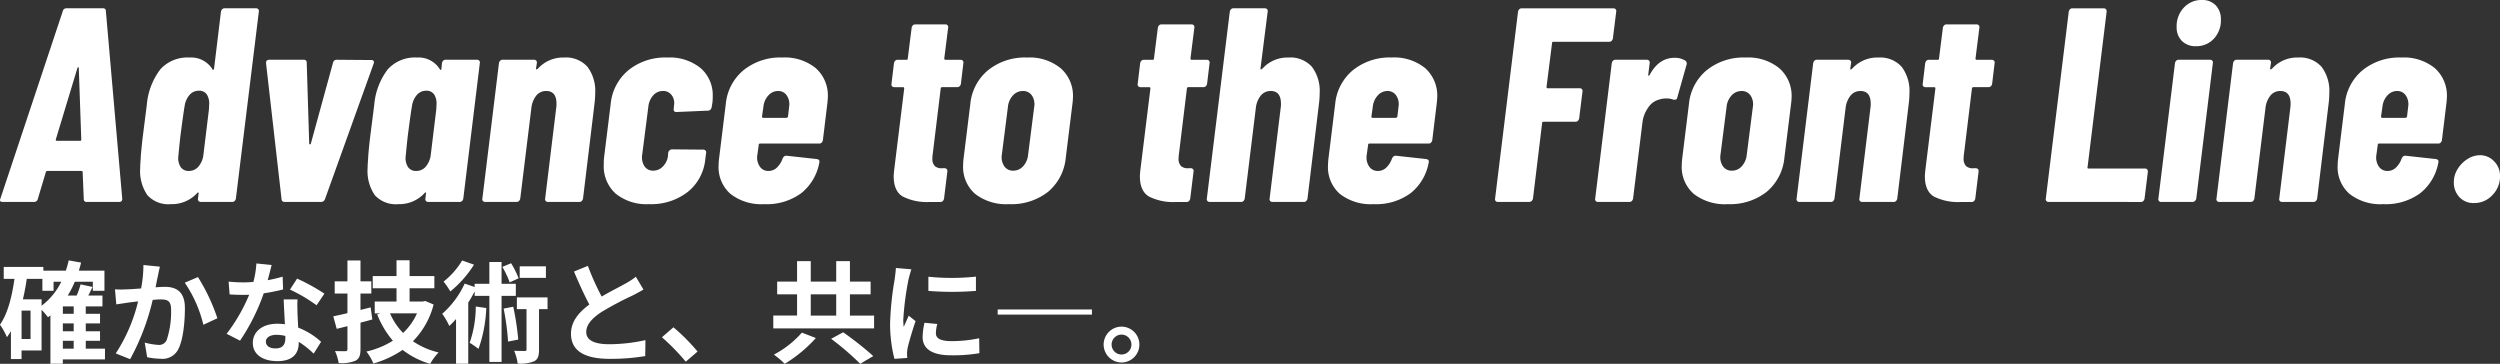
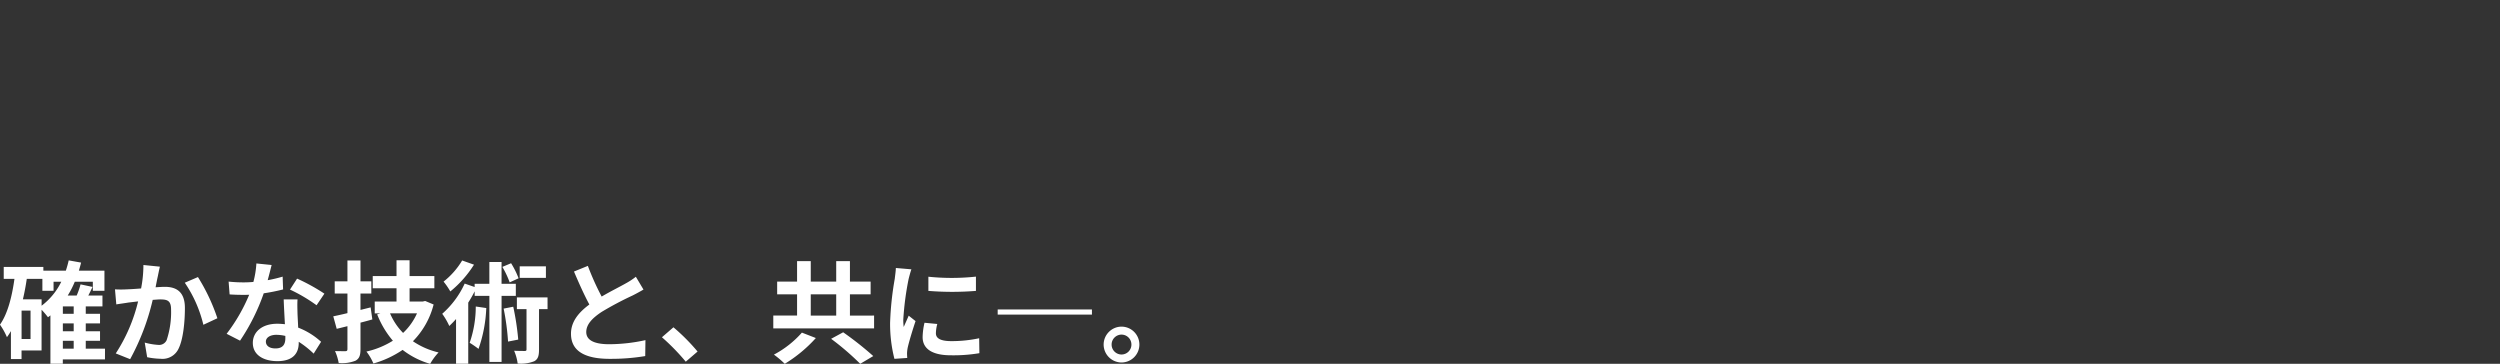
<svg xmlns="http://www.w3.org/2000/svg" width="410" height="59.664">
  <rect width="100%" height="100%" fill="#333333" stroke="none" />
  <g id="グループ_28" data-name="グループ 28" transform="translate(112.78 -8848)" fill="#fff">
-     <path id="パス_14" data-name="パス 14" d="M-895.544-39.884a.441.441 0 01-.5-.5l-.181-4.355a.117.117 0 00-.045-.159.3.3 0 00-.182-.068h-5.489q-.272 0-.318.181l-1.316 4.4a.606.606 0 01-.635.5h-5.126q-.635 0-.363-.59l10.207-30.667a.606.606 0 01.635-.5h5.943a.441.441 0 01.5.5l2.676 30.667v.091a.441.441 0 01-.5.5zm-5.081-10.253q-.045.227.182.227h3.811q.181 0 .181-.227l-.408-11.7q0-.136-.091-.136t-.136.136zm27.083-20.959a.736.736 0 01.2-.386.525.525 0 01.386-.159h5.172a.454.454 0 01.363.159.432.432 0 01.091.386l-3.765 30.667a.737.737 0 01-.2.386.525.525 0 01-.386.159h-5.172a.454.454 0 01-.363-.159.432.432 0 01-.091-.386l.091-.817q.045-.136-.046-.181t-.182.091a5.607 5.607 0 01-4.31 1.815 4.652 4.652 0 01-3.856-1.474 6.988 6.988 0 01-1.18-4.423q0-.5.091-1.679 0-.454.272-2.994l.181-1.452.544-4.264a11.12 11.12 0 012.223-5.829 5.977 5.977 0 014.763-1.928 4.1 4.1 0 013.765 1.905q.045.136.136.113t.136-.159zm-5.262 26.13a1.992 1.992 0 001.52-.658 3.6 3.6 0 00.839-1.792l.907-7.44a5.392 5.392 0 00.045-.817 2.813 2.813 0 00-.34-1.792 1.486 1.486 0 00-1.338-.658 1.975 1.975 0 00-1.474.635 3.464 3.464 0 00-.839 1.769q-.227 1.316-.59 4.128-.181 1.27-.454 4.174a2.715 2.715 0 00.363 1.792 1.543 1.543 0 001.365.661zm15.742 5.081a.472.472 0 01-.544-.454l-2.541-22.274v-.087q0-.5.544-.5h5.625a.441.441 0 01.5.5l.408 13.247q.045.136.136.136t.136-.136l3.629-13.247a.606.606 0 01.635-.5l5.625.045q.59 0 .408.59l-7.984 22.229a.673.673 0 01-.681.454zm25.762-22.772a.737.737 0 01.2-.386.525.525 0 01.386-.159h5.172a.454.454 0 01.363.159.432.432 0 01.091.386l-2.712 22.229a.736.736 0 01-.2.386.525.525 0 01-.386.159h-5.172a.454.454 0 01-.363-.159.432.432 0 01-.091-.386l.091-.817q.045-.136-.045-.181t-.181.091a5.608 5.608 0 01-4.31 1.815 4.652 4.652 0 01-3.856-1.474 6.988 6.988 0 01-1.18-4.423q0-.5.091-1.679 0-.454.272-2.994l.182-1.452.544-4.264a11.121 11.121 0 012.223-5.829 5.977 5.977 0 014.763-1.928 4.1 4.1 0 013.765 1.905q.045.136.136.113t.136-.159zm-4.219 17.692a1.992 1.992 0 001.52-.658 3.6 3.6 0 00.839-1.792l.907-7.44a5.382 5.382 0 00.045-.817 2.814 2.814 0 00-.34-1.792 1.487 1.487 0 00-1.338-.658 1.975 1.975 0 00-1.474.635 3.462 3.462 0 00-.839 1.769q-.227 1.316-.59 4.128-.181 1.27-.454 4.174a2.715 2.715 0 00.363 1.792 1.544 1.544 0 001.365.66zm24.225-18.6a4.74 4.74 0 013.856 1.52 6.579 6.579 0 011.27 4.332 14.816 14.816 0 01-.136 1.905l-1.86 15.379a.737.737 0 01-.2.386.525.525 0 01-.386.159h-5.172a.454.454 0 01-.363-.159.432.432 0 01-.091-.386l1.815-14.88a3.762 3.762 0 00.045-.68q0-2.087-1.679-2.087a2.044 2.044 0 00-1.633.749 4.021 4.021 0 00-.817 2.109l-1.815 14.789a.737.737 0 01-.2.386.525.525 0 01-.386.159h-5.172a.454.454 0 01-.363-.159.432.432 0 01-.091-.386l2.722-22.229a.737.737 0 01.2-.386.525.525 0 01.386-.159h5.172a.454.454 0 01.363.159.432.432 0 01.091.386l-.136.907q0 .136.091.136t.318-.227a5.5 5.5 0 014.175-1.722zm13.972 24.043a8.016 8.016 0 01-5.489-1.724 6.027 6.027 0 01-1.951-4.763 10.9 10.9 0 01.045-1.134l1.089-8.8a8.182 8.182 0 012.9-5.535 9.563 9.563 0 016.351-2.087 8.036 8.036 0 015.512 1.747 5.851 5.851 0 011.973 4.6 7.828 7.828 0 01-.045 1l-.136.817a.735.735 0 01-.2.386.525.525 0 01-.386.159l-5.171.227q-.544 0-.454-.544l.045-.544a2.167 2.167 0 00-.386-1.679 1.7 1.7 0 00-1.429-.68 2.091 2.091 0 00-1.61.726 3.32 3.32 0 00-.794 1.905l-1 7.8a2.724 2.724 0 00.363 1.905 1.651 1.651 0 001.452.726 2.143 2.143 0 001.588-.7 2.922 2.922 0 00.817-1.656l.045-.59a.678.678 0 01.227-.386.6.6 0 01.408-.159l5.126.045a.454.454 0 01.363.159.432.432 0 01.091.386l-.136 1.043a7.808 7.808 0 01-2.881 5.353 9.755 9.755 0 01-6.322 1.998zM-774.828-50a.738.738 0 01-.2.386.525.525 0 01-.386.159h-9.708a.2.2 0 00-.227.227l-.227 1.633a2.638 2.638 0 00.386 1.883 1.651 1.651 0 001.429.749 1.958 1.958 0 001.406-.567 3.74 3.74 0 00.907-1.429q.227-.544.681-.5l4.945.544q.544.091.408.59a8.285 8.285 0 01-2.971 5.013 9.557 9.557 0 01-6.056 1.792 8.234 8.234 0 01-5.539-1.68 5.835 5.835 0 01-1.951-4.673 12.177 12.177 0 01.091-1.225l1.089-8.846a8.181 8.181 0 012.9-5.535 9.562 9.562 0 016.351-2.087 8.035 8.035 0 015.512 1.747 6.009 6.009 0 011.973 4.741q0 .318-.091 1.134zm-7.349-8.075a2.113 2.113 0 00-1.588.726 3.193 3.193 0 00-.817 1.86l-.227 1.588a.2.2 0 00.227.227h3.765q.181 0 .272-.227l.181-1.588a2.561 2.561 0 00-.385-1.86 1.666 1.666 0 00-1.428-.726zm29.986-1.179a.738.738 0 01-.2.386.525.525 0 01-.386.159h-2.5a.218.218 0 00-.159.068.218.218 0 00-.068.159l-1.316 10.8a3.421 3.421 0 00-.045.635 1.654 1.654 0 00.431 1.316 1.731 1.731 0 001.247.318h.318a.454.454 0 01.363.159.432.432 0 01.091.386l-.544 4.446a.737.737 0 01-.2.386.525.525 0 01-.386.159h-1.769a8.791 8.791 0 01-4.4-.885q-1.5-.885-1.5-3.334 0-.318.091-1.134l1.633-13.247q0-.227-.181-.227h-1.452a.454.454 0 01-.363-.159.431.431 0 01-.091-.386l.408-3.4a.738.738 0 01.2-.386.525.525 0 01.386-.159h1.452a.2.2 0 00.227-.227l.635-5.036a.736.736 0 01.2-.386.525.525 0 01.386-.159h4.945a.454.454 0 01.363.159.431.431 0 01.091.386l-.635 5.036a.2.2 0 00.227.227h2.45a.454.454 0 01.363.159.432.432 0 01.091.386zm7.893 19.734a8.326 8.326 0 01-5.557-1.679 5.856 5.856 0 01-1.973-4.718 12.169 12.169 0 01.091-1.225l1.089-8.8a8.182 8.182 0 012.9-5.535 9.633 9.633 0 016.4-2.087 8.057 8.057 0 015.535 1.769 5.993 5.993 0 012 4.718 9.737 9.737 0 01-.091 1.134l-1.089 8.8a8.289 8.289 0 01-2.9 5.6 9.733 9.733 0 01-6.407 2.022zm.68-5.489a2.16 2.16 0 001.633-.726 3.241 3.241 0 00.817-1.905l1-7.848a2.562 2.562 0 00-.386-1.86 1.709 1.709 0 00-1.474-.726 2.16 2.16 0 00-1.633.726 3.192 3.192 0 00-.817 1.86l-1 7.848a2.638 2.638 0 00.386 1.883 1.692 1.692 0 001.475.747zm31.8-14.245a.737.737 0 01-.2.386.525.525 0 01-.386.159h-2.496a.217.217 0 00-.159.068.218.218 0 00-.068.159l-1.316 10.8a3.427 3.427 0 00-.045.635 1.655 1.655 0 00.431 1.316 1.732 1.732 0 001.247.318h.318a.454.454 0 01.363.159.432.432 0 01.091.386l-.544 4.446a.737.737 0 01-.2.386.525.525 0 01-.386.159h-1.769a8.791 8.791 0 01-4.4-.885q-1.5-.885-1.5-3.334 0-.318.091-1.134l1.633-13.247q0-.227-.181-.227h-1.452a.454.454 0 01-.363-.159.432.432 0 01-.091-.386l.408-3.4a.737.737 0 01.2-.386.525.525 0 01.386-.159h1.452a.2.2 0 00.227-.227l.635-5.036a.737.737 0 01.2-.386.525.525 0 01.386-.159h4.945a.454.454 0 01.363.159.432.432 0 01.091.386l-.635 5.036a.2.2 0 00.227.227h2.45a.454.454 0 01.363.159.432.432 0 01.091.386zm13.337-4.31a4.74 4.74 0 013.856 1.52 6.579 6.579 0 011.27 4.332 14.827 14.827 0 01-.136 1.905l-1.86 15.379a.737.737 0 01-.2.386.525.525 0 01-.386.159h-5.172a.454.454 0 01-.363-.159.432.432 0 01-.091-.386l1.815-14.88a3.755 3.755 0 00.045-.68q0-2.087-1.679-2.087a2.044 2.044 0 00-1.633.749 4.021 4.021 0 00-.817 2.109l-1.815 14.789a.738.738 0 01-.2.386.525.525 0 01-.386.159h-5.172a.454.454 0 01-.363-.159.432.432 0 01-.091-.386l3.765-30.667a.737.737 0 01.2-.386.525.525 0 01.386-.159h5.172a.454.454 0 01.363.159.432.432 0 01.091.386l-1.18 9.345q0 .136.091.136t.318-.227a5.5 5.5 0 014.174-1.723zM-674.889-50a.738.738 0 01-.2.386.525.525 0 01-.386.159h-9.708a.2.2 0 00-.227.227l-.227 1.633a2.639 2.639 0 00.386 1.883 1.65 1.65 0 001.429.749 1.959 1.959 0 001.406-.567 3.739 3.739 0 00.907-1.429q.227-.544.68-.5l4.945.544q.544.091.408.59a8.287 8.287 0 01-2.972 5.013 9.556 9.556 0 01-6.056 1.792 8.234 8.234 0 01-5.535-1.679 5.835 5.835 0 01-1.951-4.673 12.173 12.173 0 01.09-1.228l1.089-8.846a8.182 8.182 0 012.9-5.535 9.563 9.563 0 016.351-2.087 8.036 8.036 0 015.512 1.747 6.009 6.009 0 011.973 4.741q0 .318-.091 1.134zm-7.349-8.075a2.113 2.113 0 00-1.588.726 3.192 3.192 0 00-.816 1.86l-.227 1.588a.2.2 0 00.227.227h3.765q.181 0 .272-.227l.182-1.588a2.562 2.562 0 00-.386-1.86 1.666 1.666 0 00-1.429-.726zm36.972-8.619a.737.737 0 01-.2.386.525.525 0 01-.386.159h-9.164a.2.2 0 00-.227.227l-.907 7.168q0 .227.181.227h5.262a.454.454 0 01.363.159.432.432 0 01.091.386l-.544 4.4a.738.738 0 01-.2.386.525.525 0 01-.386.159h-5.217q-.272 0-.272.227l-1.5 12.385a.679.679 0 01-.227.386.6.6 0 01-.408.159h-5.126a.454.454 0 01-.363-.159.432.432 0 01-.091-.386l3.765-30.667a.737.737 0 01.2-.386.525.525 0 01.386-.159h15.061a.454.454 0 01.363.159.432.432 0 01.091.386zm10.116 3.176a3.129 3.129 0 011.815.5.617.617 0 01.136.68l-1.5 5.308q-.091.5-.68.363a2.861 2.861 0 00-1.134-.181 3.454 3.454 0 00-1.18.181 3.046 3.046 0 00-1.769 1.293 5.257 5.257 0 00-.953 2.427l-1.542 12.521a.737.737 0 01-.2.386.525.525 0 01-.386.159h-5.172a.454.454 0 01-.363-.159.432.432 0 01-.091-.386l2.722-22.229a.738.738 0 01.2-.386.525.525 0 01.386-.159h5.172a.454.454 0 01.363.159.432.432 0 01.091.386l-.227 1.86q-.045.181.045.2t.181-.113q1.501-2.811 4.087-2.811zm8.71 24A8.327 8.327 0 01-632-41.2a5.857 5.857 0 01-1.973-4.718 12.141 12.141 0 01.091-1.225l1.089-8.8a8.182 8.182 0 012.9-5.535 9.633 9.633 0 016.4-2.087 8.056 8.056 0 015.535 1.769 5.993 5.993 0 012 4.718 9.735 9.735 0 01-.091 1.134l-1.089 8.8a8.289 8.289 0 01-2.9 5.6 9.732 9.732 0 01-6.401 2.023zm.681-5.489a2.16 2.16 0 001.633-.726 3.241 3.241 0 00.817-1.905l1-7.848a2.561 2.561 0 00-.386-1.86 1.709 1.709 0 00-1.474-.726 2.16 2.16 0 00-1.633.726 3.192 3.192 0 00-.817 1.86l-1 7.848a2.638 2.638 0 00.386 1.883 1.692 1.692 0 001.475.745zm24-18.554a4.74 4.74 0 013.856 1.52 6.579 6.579 0 011.27 4.332 14.858 14.858 0 01-.136 1.905l-1.86 15.379a.737.737 0 01-.2.386.525.525 0 01-.386.159h-5.172a.454.454 0 01-.363-.159.432.432 0 01-.091-.386l1.814-14.88a3.753 3.753 0 00.045-.68q0-2.087-1.678-2.087a2.044 2.044 0 00-1.633.749 4.021 4.021 0 00-.817 2.109l-1.815 14.789a.738.738 0 01-.2.386.525.525 0 01-.386.159h-5.172a.454.454 0 01-.363-.159.432.432 0 01-.091-.386l2.722-22.229a.737.737 0 01.2-.386.525.525 0 01.386-.159h5.172a.454.454 0 01.363.159.432.432 0 01.091.386l-.136.907q0 .136.091.136t.318-.227a5.5 5.5 0 014.17-1.726zm18.69 4.31a.738.738 0 01-.2.386.525.525 0 01-.386.159h-2.5a.217.217 0 00-.159.068.218.218 0 00-.068.159l-1.315 10.8a3.421 3.421 0 00-.045.635 1.655 1.655 0 00.431 1.316 1.732 1.732 0 001.247.318h.318a.454.454 0 01.363.159.432.432 0 01.091.386l-.544 4.446a.737.737 0 01-.2.386.524.524 0 01-.386.159h-1.778a8.791 8.791 0 01-4.4-.885q-1.5-.885-1.5-3.334 0-.318.091-1.134l1.633-13.247q0-.227-.181-.227H-594a.454.454 0 01-.363-.159.432.432 0 01-.091-.386l.408-3.4a.738.738 0 01.2-.386.525.525 0 01.386-.159h1.452a.2.2 0 00.227-.227l.635-5.036a.737.737 0 01.2-.386.525.525 0 01.386-.159h4.945a.454.454 0 01.363.159.432.432 0 01.091.386l-.635 5.036a.2.2 0 00.227.227h2.45a.454.454 0 01.363.159.432.432 0 01.091.386zm9.255 19.371a.454.454 0 01-.363-.159.432.432 0 01-.091-.386l3.765-30.667a.737.737 0 01.2-.386.525.525 0 01.386-.159h5.126q.5 0 .5.544l-3.13 25.5q-.091.227.181.227h9.209q.5 0 .5.544l-.544 4.4a.738.738 0 01-.2.386.525.525 0 01-.386.159zm24.179-25.541a3.126 3.126 0 01-2.313-.862 3.126 3.126 0 01-.862-2.314 4.406 4.406 0 011.18-3.153 3.89 3.89 0 012.947-1.25 3.007 3.007 0 012.291.885 3.254 3.254 0 01.839 2.336 4.375 4.375 0 01-1.157 3.13 3.852 3.852 0 01-2.926 1.225zm-5.716 25.541a.454.454 0 01-.363-.159.432.432 0 01-.091-.386l2.722-22.229a.739.739 0 01.2-.386.525.525 0 01.386-.159h5.172a.454.454 0 01.363.159.432.432 0 01.091.386l-2.722 22.229a.678.678 0 01-.227.386.6.6 0 01-.408.159zm22.451-23.684a4.74 4.74 0 013.856 1.52 6.579 6.579 0 011.27 4.332 14.838 14.838 0 01-.136 1.905l-1.86 15.379a.737.737 0 01-.2.386.525.525 0 01-.386.159h-5.172a.454.454 0 01-.363-.159.432.432 0 01-.091-.386l1.815-14.88a3.762 3.762 0 00.045-.68q0-2.087-1.679-2.087a2.044 2.044 0 00-1.633.749 4.022 4.022 0 00-.817 2.109l-1.815 14.789a.737.737 0 01-.2.386.525.525 0 01-.386.159h-5.172a.454.454 0 01-.363-.159.432.432 0 01-.091-.386l2.722-22.229a.738.738 0 01.2-.386.525.525 0 01.386-.159h5.172a.454.454 0 01.363.159.432.432 0 01.091.386l-.136.907q0 .136.091.136t.318-.227a5.5 5.5 0 014.171-1.723zM-509.307-50a.737.737 0 01-.2.386.525.525 0 01-.386.159h-9.707a.2.2 0 00-.227.227l-.227 1.633a2.639 2.639 0 00.386 1.883 1.65 1.65 0 001.429.749 1.959 1.959 0 001.406-.567 3.74 3.74 0 00.907-1.429q.227-.544.681-.5l4.945.544q.544.091.408.59a8.287 8.287 0 01-2.972 5.013 9.556 9.556 0 01-6.056 1.792 8.234 8.234 0 01-5.535-1.679 5.835 5.835 0 01-1.951-4.673 12.15 12.15 0 01.091-1.225l1.089-8.846a8.181 8.181 0 012.9-5.535 9.562 9.562 0 016.351-2.087 8.036 8.036 0 015.512 1.747 6.009 6.009 0 011.973 4.741q0 .318-.091 1.134zm-7.349-8.075a2.113 2.113 0 00-1.588.726 3.192 3.192 0 00-.817 1.86l-.227 1.588a.2.2 0 00.227.227h3.765q.182 0 .272-.227l.182-1.588a2.561 2.561 0 00-.386-1.86 1.666 1.666 0 00-1.428-.726zm12.612 18.375a3.128 3.128 0 01-2.4-.975 3.488 3.488 0 01-.907-2.472 4.014 4.014 0 01.635-2.155 4.958 4.958 0 011.633-1.633 3.79 3.79 0 012-.612 3.152 3.152 0 012.336 1 3.371 3.371 0 01.975 2.45 4.339 4.339 0 01-1.247 3.085 4.006 4.006 0 01-3.025 1.312z" transform="translate(797 8921)" />
    <path id="パス_15" data-name="パス 15" d="M-427.413-20.71h1.778v1.288h-1.778zm-3.484-6.8h-3.067a39.14 39.14 0 00.635-3.357h2.559v1.96h1.833V-30.4h1.27a10.945 10.945 0 01-3.23 3.938zm-1.815 6.51h-1.47v-4.664h1.47zm7.077-4.137h-1.778v-1.216h1.778zm0 2.867h-1.778v-1.288h1.778zm5.135 2.849h-3.157v-1.289h2.341v-1.56h-2.341v-1.288h2.341v-1.579h-2.341v-1.216h2.74v-1.778h-2.323c.236-.454.472-.925.69-1.415l-1.96-.417a13.025 13.025 0 01-.635 1.833h-1.47a14.8 14.8 0 001.161-2.268h2.958v1.488h1.905v-3.3h-4.192c.127-.436.254-.871.363-1.325l-2.032-.363a16.457 16.457 0 01-.472 1.688h-3.684v-.617h-6.5v1.96h1.76c-.417 2.958-1.107 5.7-2.377 7.512a11.008 11.008 0 011.143 2.051 9.445 9.445 0 00.653-1v4.591h1.742v-1.415h3.284v-6.678a15.044 15.044 0 011.052 1.234c.127-.091.272-.2.4-.308v7.93h2.032v-.708h6.914zm9-13.446l-2.7-.272a20.108 20.108 0 01-.381 3.847c-.925.073-1.778.127-2.341.145a17.327 17.327 0 01-1.942 0l.218 2.468c.544-.091 1.506-.218 2.014-.308.345-.036.907-.109 1.561-.181a27.28 27.28 0 01-3.665 8.529l2.359.944a38.247 38.247 0 003.7-9.726c.508-.036.962-.073 1.252-.073 1.143 0 1.76.2 1.76 1.651a14.445 14.445 0 01-.726 5.026 1.345 1.345 0 01-1.361.78 10.632 10.632 0 01-2.232-.381l.4 2.4a11.74 11.74 0 002.178.254 2.9 2.9 0 002.976-1.669c.78-1.579 1.034-4.518 1.034-6.66 0-2.613-1.361-3.466-3.284-3.466-.381 0-.925.036-1.524.073.127-.653.254-1.325.381-1.869a44.6 44.6 0 01.323-1.513zm6.242 1.706l-2.159.925a20.865 20.865 0 013.049 6.9l2.3-1.071a31.362 31.362 0 00-3.189-6.755zm12.085-1.978l-2.5-.254a15.258 15.258 0 01-.49 3.03 17.15 17.15 0 01-1.651.073 22.925 22.925 0 01-2.413-.127l.163 2.1c.78.054 1.524.073 2.268.073.308 0 .617 0 .944-.018a28.592 28.592 0 01-3.7 6.406l2.2 1.125a33.435 33.435 0 003.883-7.766 31.482 31.482 0 003.176-.635l-.073-2.1a22.246 22.246 0 01-2.45.581c.263-.983.499-1.908.644-2.489zm-.944 12.557c0-.635.671-1.107 1.724-1.107a6.519 6.519 0 011.47.181v.363c0 1-.381 1.688-1.633 1.688-.997-.001-1.559-.454-1.559-1.126zm5.19-6.914h-2.268c.036 1.107.127 2.722.2 4.065-.417-.036-.817-.073-1.252-.073-2.522 0-4.01 1.361-4.01 3.139 0 2 1.778 2.994 4.028 2.994 2.577 0 3.5-1.307 3.5-2.994v-.181a15.387 15.387 0 012.45 1.942l1.216-1.942a11.867 11.867 0 00-3.756-2.323c-.036-.907-.091-1.778-.109-2.3-.016-.803-.052-1.565.003-2.331zm3.121.962l1.288-1.905A31.259 31.259 0 00-389-30.908l-1.161 1.8a26.19 26.19 0 014.361 2.573zm8.873.345l-1.669.417v-2.686h1.778v-2h-1.776v-3.43h-2.141v3.43h-2.087v2h2.087v3.212c-.871.218-1.651.381-2.323.526l.563 2.05 1.76-.436v3.738c0 .272-.091.363-.345.363-.236 0-.98 0-1.688-.018a8.348 8.348 0 01.6 1.96 6.084 6.084 0 002.758-.381c.617-.345.817-.853.817-1.905v-4.337a61.847 61.847 0 001.942-.526zm7.6.98A9.965 9.965 0 01-371.614-22a10.372 10.372 0 01-2.141-3.212zm1.343-2.032l-.381.091h-2.178v-2.178h4.065v-2h-4.065v-2.592h-2.141v2.595h-3.9v2h3.9v2.178h-3.575v1.942h.944l-.544.163a15.155 15.155 0 002.577 4.319 13.994 13.994 0 01-4.337 1.778 8.793 8.793 0 011.143 1.96 16.592 16.592 0 004.791-2.232 13.417 13.417 0 004.518 2.286 9.391 9.391 0 011.379-1.869A12.51 12.51 0 01-370-20.637a13.221 13.221 0 003.393-6.024zm19.8-5.68h-4.3v1.887h4.3zm-4.482 1.96a14.208 14.208 0 00-1.228-2.469l-1.434.6a14.945 14.945 0 011.2 2.54zm-9.254-2.922a12.715 12.715 0 01-3.049 3.466 11.509 11.509 0 011.107 1.615 18.05 18.05 0 003.883-4.391zm2.232 7.549a18.226 18.226 0 01-1 5.952 15.6 15.6 0 011.452 1 22.762 22.762 0 001.27-6.7zm6.569-1.742v-1.978h-2.341v-3.576h-2v3.575h-2.413v.526l-1.633-.563a14.814 14.814 0 01-3.684 4.954 11.352 11.352 0 011.161 2c.363-.345.744-.726 1.107-1.143v7.331h2v-10.02a20.986 20.986 0 001.052-1.851v.744h2.413v10.833h2v-10.833zm-2 2.087a39.427 39.427 0 01.726 5.408l1.669-.327a43.321 43.321 0 00-.817-5.389zm7.2-1.833h-5.026v1.922h1.579v6.569c0 .236-.073.29-.308.29-.218 0-.98 0-1.724-.036a7.966 7.966 0 01.581 2.1 5.969 5.969 0 002.722-.381c.635-.345.78-.925.78-1.942v-6.6h1.4zm6.605-5.172l-2.268.925c.817 1.923 1.688 3.865 2.522 5.408-1.742 1.288-3.012 2.794-3.012 4.791 0 3.121 2.74 4.119 6.351 4.119a33.7 33.7 0 005.825-.454l.036-2.613a28.013 28.013 0 01-5.934.671c-2.522 0-3.774-.69-3.774-2 0-1.27 1.016-2.3 2.522-3.3a53.721 53.721 0 015.063-2.686 32.506 32.506 0 001.8-.98l-1.252-2.1a11.338 11.338 0 01-1.688 1.107c-.853.49-2.432 1.27-3.92 2.141a43.1 43.1 0 01-2.261-5.03zm16.059 15.714l1.942-1.669a32.651 32.651 0 00-3.956-3.974l-1.887 1.633a35.557 35.557 0 013.911 4.01zm19.053-4.772a16.281 16.281 0 01-4.591 3.611 15.056 15.056 0 011.778 1.506 22.679 22.679 0 005.1-4.228zm4.791 1.016a43.049 43.049 0 014.772 4.1l2.141-1.27a53.269 53.269 0 00-4.936-3.9zm-3.339-7.295h4.174v3.484h-4.174zm6.424 3.484v-3.484h3.393v-2.087h-3.393v-3.357h-2.25v3.357h-4.174v-3.357H-307v3.357h-3.266v2.087H-307v3.484h-3.9v2.1h16.531v-2.1zm12.866-6.369v2.323a48.7 48.7 0 007.8 0v-2.341a37.315 37.315 0 01-7.791.018zm1.452 7.748l-2.087-.2a11.082 11.082 0 00-.309 2.359c0 1.869 1.506 2.976 4.627 2.976a25.7 25.7 0 004.682-.345l-.036-2.45a21.45 21.45 0 01-4.555.472c-1.851 0-2.54-.49-2.54-1.288a6.159 6.159 0 01.227-1.524zm-4.246-8.964l-2.54-.218c-.018.581-.127 1.27-.181 1.778a50.579 50.579 0 00-.762 7.186 23.2 23.2 0 00.708 5.934l2.105-.145a12 12 0 01-.036-.744 5.479 5.479 0 01.091-.853c.2-.962.8-2.94 1.306-4.446l-1.125-.889c-.254.6-.544 1.234-.817 1.851a8.764 8.764 0 01-.073-1.179 48.128 48.128 0 01.871-6.66c.081-.327.313-1.234.462-1.615zm29.614 6.587H-274.1v.835h15.46zm4.845 2.813a2.947 2.947 0 00-2.922 2.94 2.947 2.947 0 002.922 2.94 2.939 2.939 0 002.94-2.94 2.939 2.939 0 00-2.931-2.94zm0 4.573a1.634 1.634 0 01-1.615-1.633 1.634 1.634 0 011.615-1.633 1.626 1.626 0 011.633 1.633 1.626 1.626 0 01-1.624 1.632z" transform="translate(324.94 8924.6)" />
  </g>
</svg>